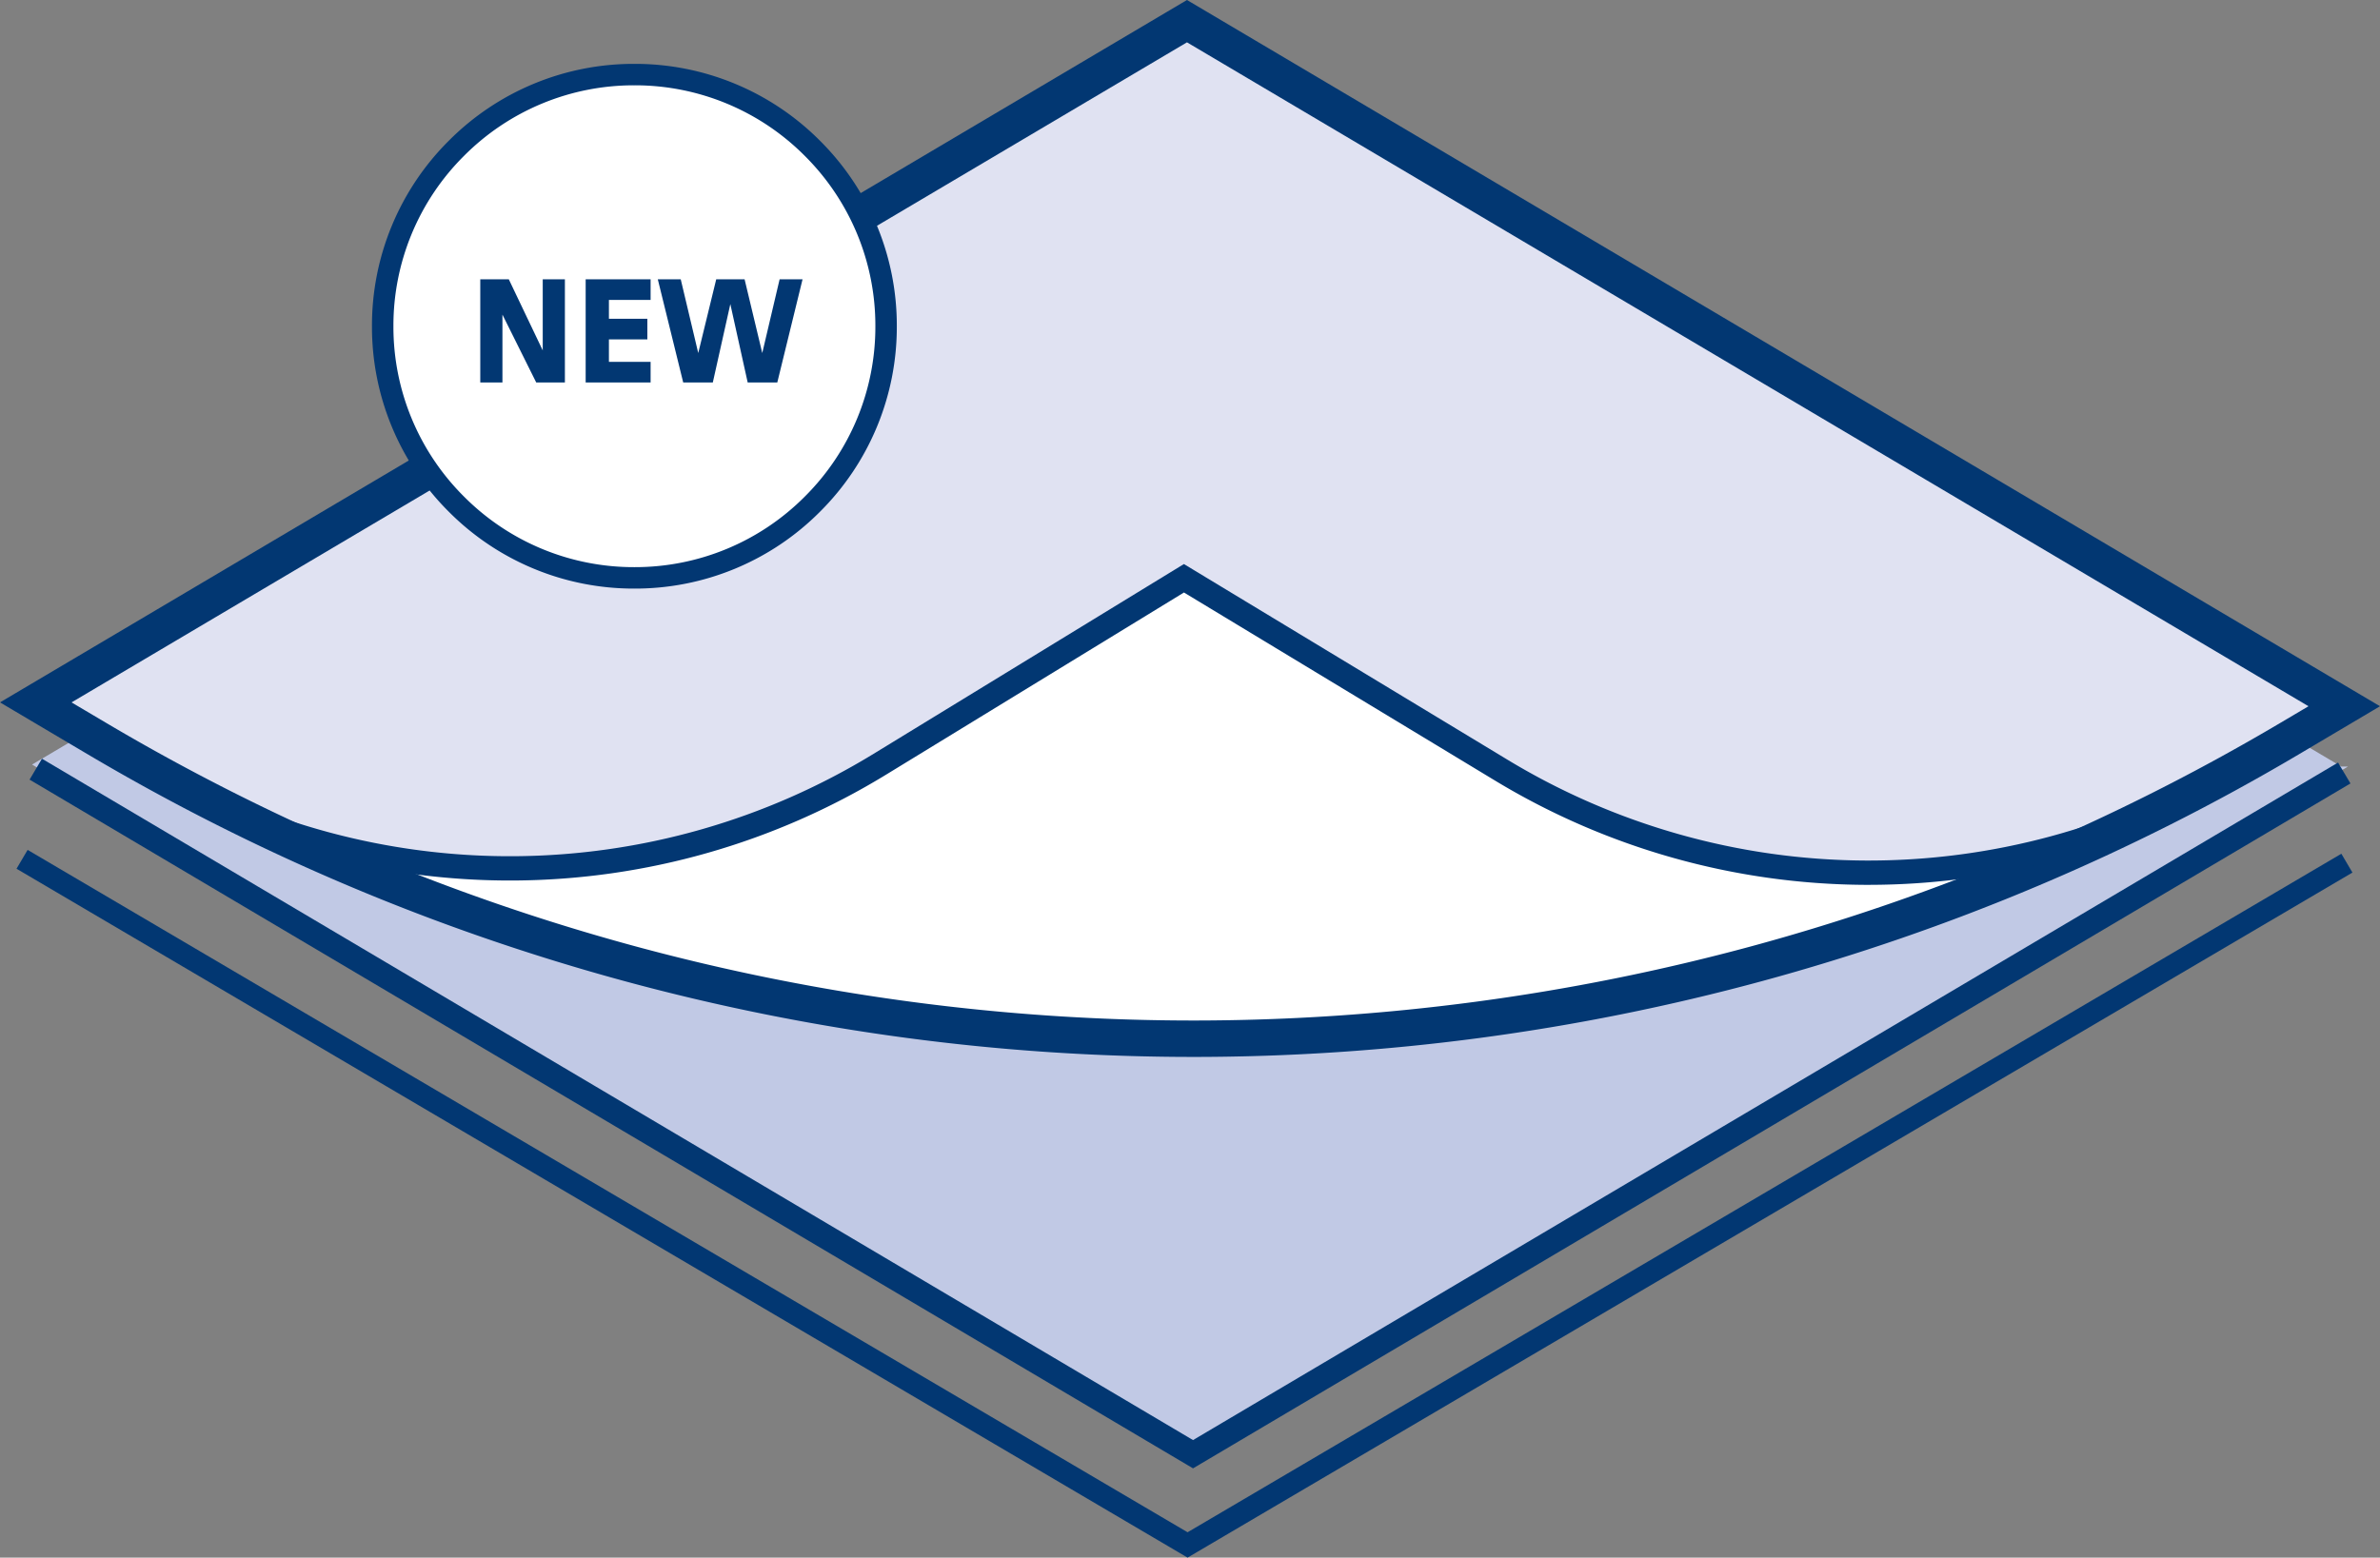
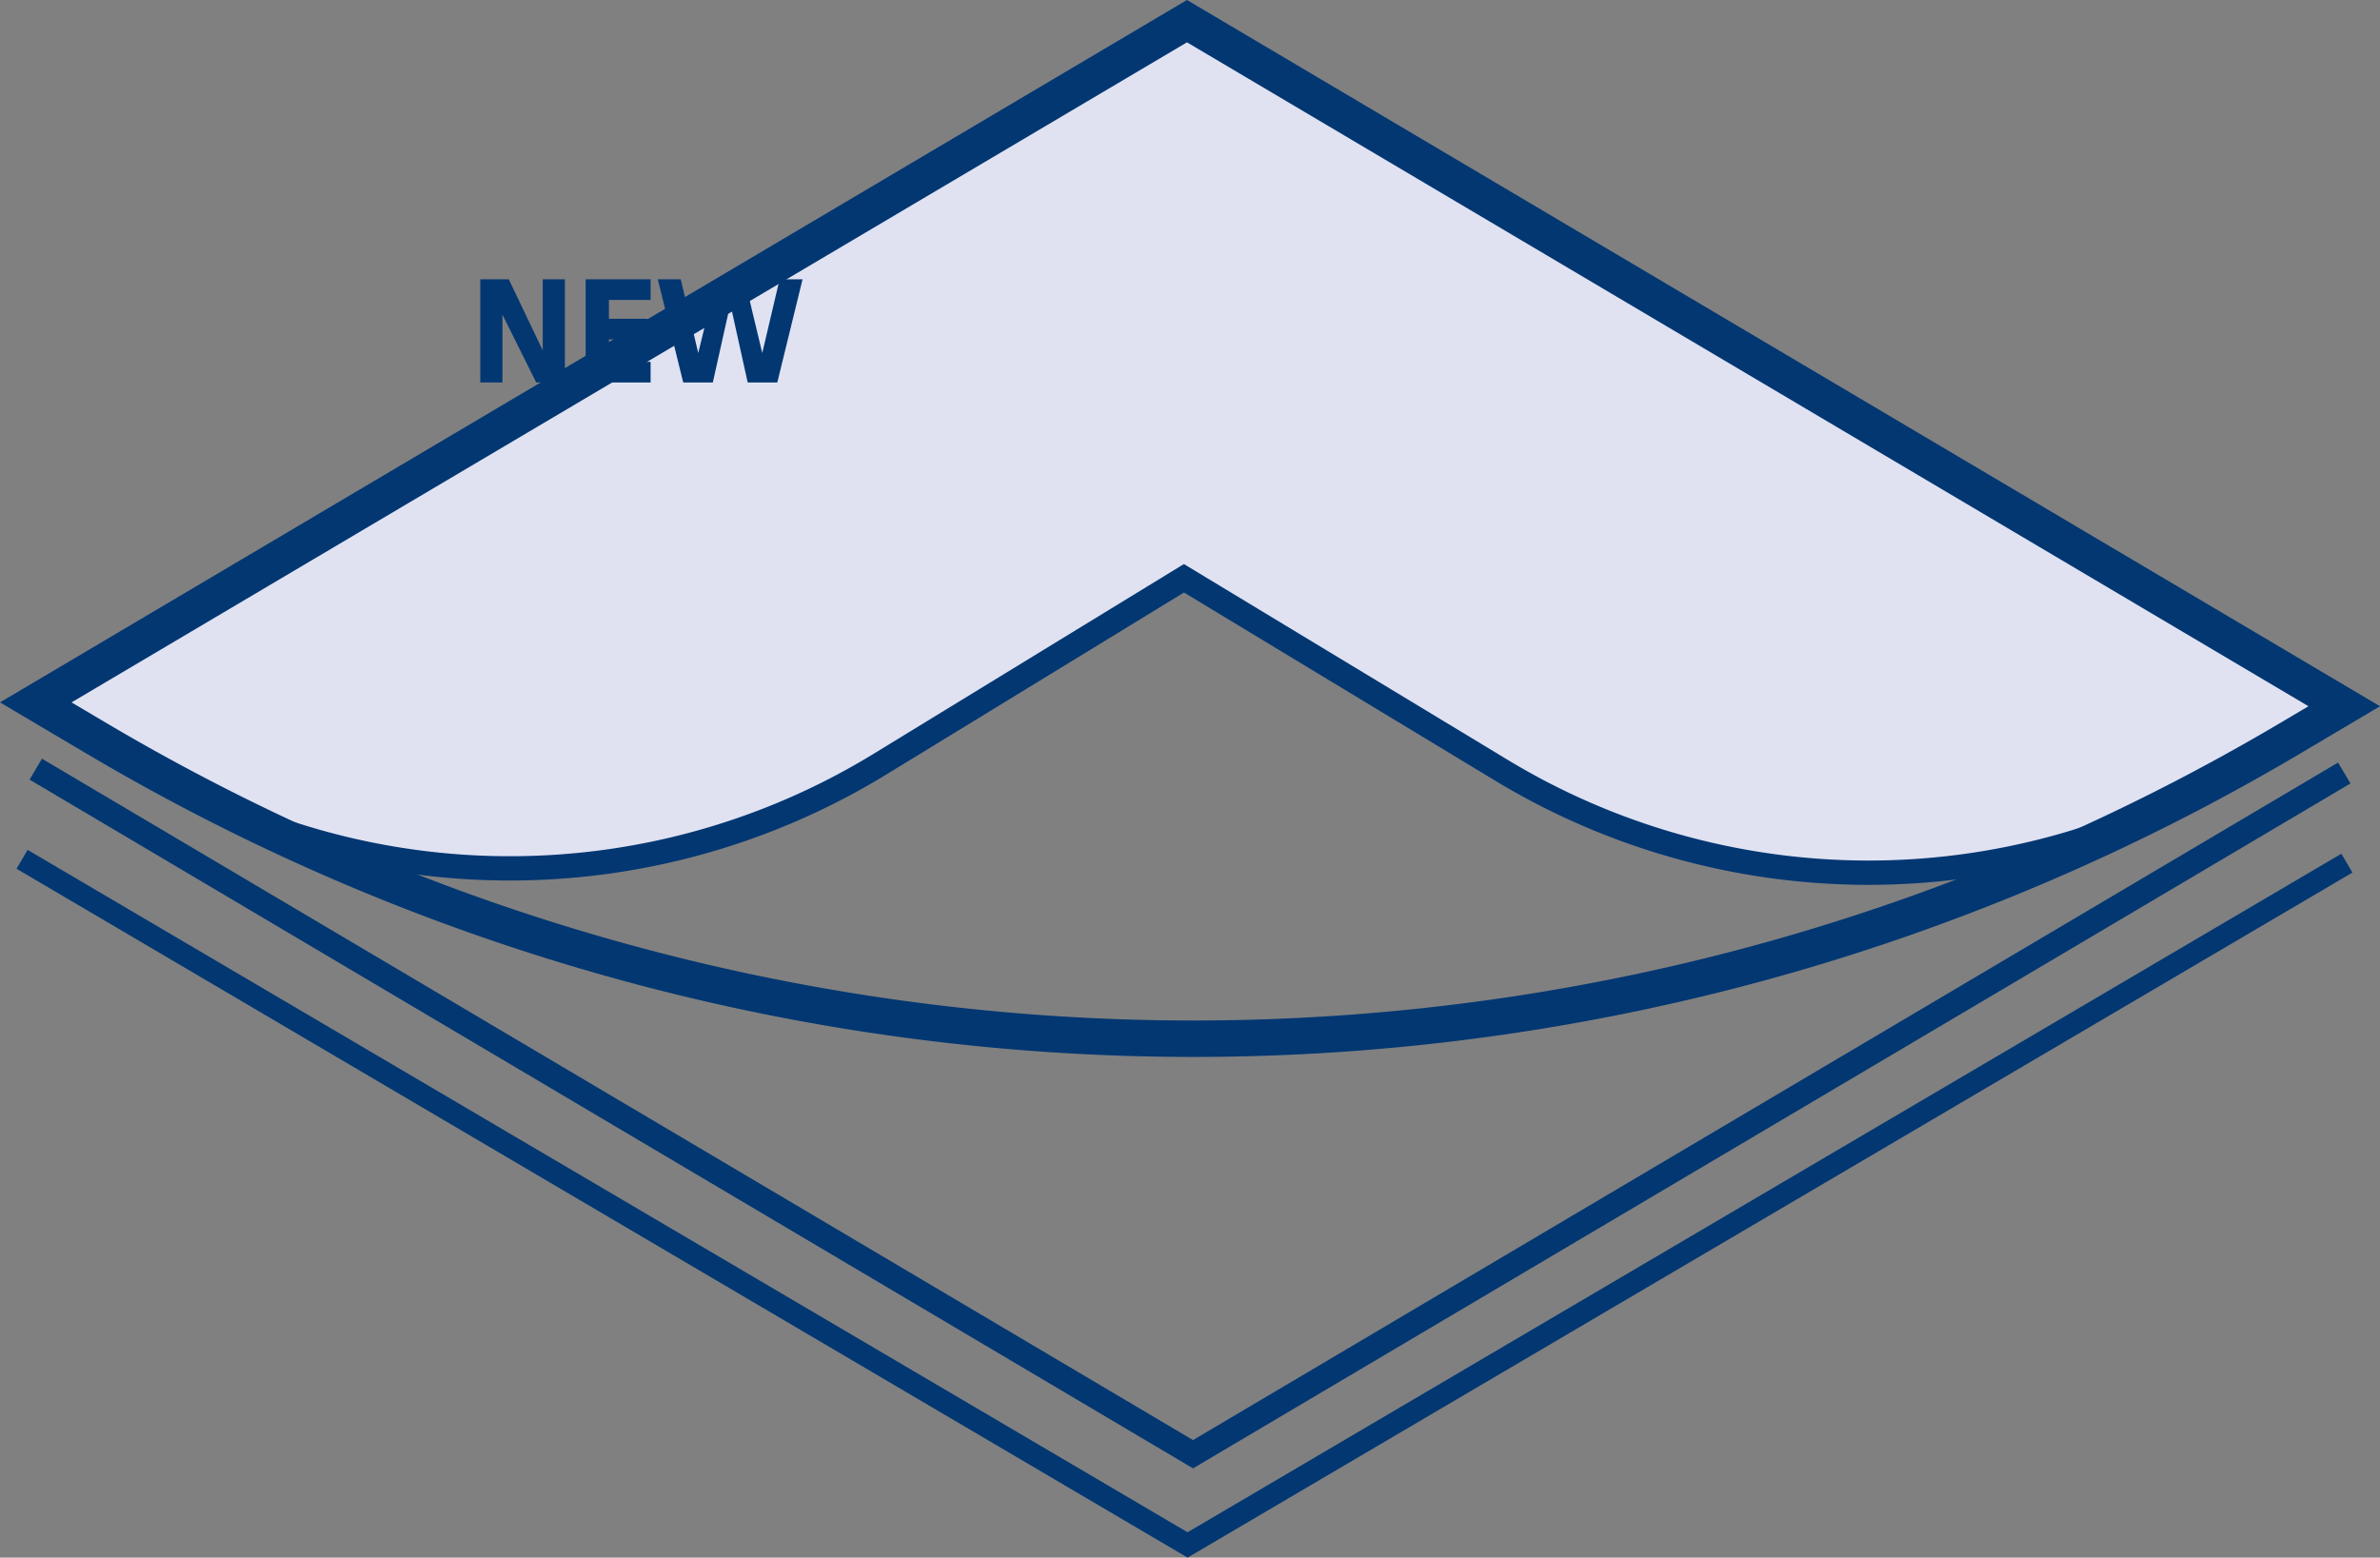
<svg xmlns="http://www.w3.org/2000/svg" width="153.561" height="100.527" viewBox="0 0 153.561 100.527">
  <rect x="0" y="0" width="153.561" height="100.527" fill="#808080" stroke="none" />
  <defs>
    <clipPath id="clip-path">
-       <path id="Tracciato_399" data-name="Tracciato 399" d="M0,0H33.865V-33.865H0Z" fill="none" />
-     </clipPath>
+       </clipPath>
  </defs>
  <g id="Raggruppa_412" data-name="Raggruppa 412" transform="translate(-440 -91.743)">
    <g id="Raggruppa_2" data-name="Raggruppa 2" transform="translate(442.068 141.087)">
-       <path id="Tracciato_2" data-name="Tracciato 2" d="M0,0,74.83,44.311,149.425.129H149L74.425-44.053Z" fill="#c1c9e5" />
-     </g>
+       </g>
    <g id="Raggruppa_183" data-name="Raggruppa 183" transform="translate(516.781 93.335)">
      <path id="Tracciato_180" data-name="Tracciato 180" d="M0,0,72.959,43.2l.364,2.589L57.175,53.344l-10.32,1.419-8.5-.406S28.239,53.14,20.549,48.678L-.363,36.078-18.1,46.649-24.778,50.5l-8.5,2.841-6.677,1.013-5.667.2-5.261-.228-4.452-.787L-63.429,50.1l-7.892-4.307s-3.718-1.016-.341-3.628Z" fill="#e0e2f2" />
    </g>
    <g id="Raggruppa_184" data-name="Raggruppa 184" transform="translate(463.268 148.097)">
-       <path id="Tracciato_181" data-name="Tracciato 181" d="M0,0S28.149,11.763,53.634,10.75c0,0,26.5,1,46.937-8.316L110.69-1.42,103,0H95.513S83.775-.175,73.86-6.882L53.513-18.863l-14.66,8.721L31.366-5.68S21.248,0,11.332,0L1.822-.811Z" fill="#fff" />
-     </g>
+       </g>
    <g id="Raggruppa_407" data-name="Raggruppa 407" transform="translate(440 217.382)">
      <g id="Raggruppa_363" data-name="Raggruppa 363" transform="translate(2.308 -75.998)">
        <path id="Tracciato_360" data-name="Tracciato 360" d="M74.668,45.125-.4.675.4-.675,74.668,43.3,148.547-.427l.8,1.349Z" fill="#023772" />
      </g>
      <g id="Raggruppa_364" data-name="Raggruppa 364" transform="translate(151.254 -80.059)">
        <path id="Tracciato_361" data-name="Tracciato 361" d="M-74.26,22.633h0a140.09,140.09,0,0,1-36.681-4.888A140.111,140.111,0,0,1-145.626,3.083l-5.628-3.332L-74.668-45.58,2.307,0l-5.23,3.1A140.121,140.121,0,0,1-37.6,17.75,140.057,140.057,0,0,1-74.26,22.633ZM-146.638-.248l2.21,1.308a137.76,137.76,0,0,0,34.1,14.416,137.738,137.738,0,0,0,36.065,4.806h0a137.7,137.7,0,0,0,36.049-4.8A137.77,137.77,0,0,0-4.121,1.073L-2.307,0-74.668-42.848Z" fill="#023772" />
      </g>
      <g id="Raggruppa_365" data-name="Raggruppa 365" transform="translate(2.308 -80.306)">
        <path id="Tracciato_362" data-name="Tracciato 362" d="M118.256,11.774h-.248A46.558,46.558,0,0,1,94.174,5.057L74.083-7.094,54.877,4.654A46.539,46.539,0,0,1,30.9,11.494,46.536,46.536,0,0,1,6.84,4.973L-.4.674.4-.674l7.24,4.3a44.968,44.968,0,0,0,23.252,6.3,44.971,44.971,0,0,0,23.167-6.61L74.079-8.93,94.986,3.715a44.989,44.989,0,0,0,23.031,6.49,44.984,44.984,0,0,0,23.1-6.244l7.433-4.389.8,1.35-7.433,4.389A46.559,46.559,0,0,1,118.256,11.774Z" fill="#023772" />
      </g>
      <g id="Raggruppa_366" data-name="Raggruppa 366" transform="translate(1.424 -70.18)">
        <path id="Tracciato_363" data-name="Tracciato 363" d="M75.2,45.068-.358.608.358-.608,75.2,43.432,149.644-.36l.715,1.215Z" fill="#023772" />
      </g>
    </g>
    <g id="Raggruppa_408" data-name="Raggruppa 408" transform="translate(464 129.73)">
      <g id="Raggruppa_405" data-name="Raggruppa 405" clip-path="url(#clip-path)">
        <g id="Raggruppa_403" data-name="Raggruppa 403" transform="translate(16.932 -0.692)">
          <path id="Tracciato_397" data-name="Tracciato 397" d="M0,0A16.24,16.24,0,0,0,16.24-16.24,16.24,16.24,0,0,0,0-32.481,16.24,16.24,0,0,0-16.24-16.24,16.24,16.24,0,0,0,0,0" fill="#fff" />
        </g>
        <g id="Raggruppa_404" data-name="Raggruppa 404" transform="translate(16.932 -0.692)">
          <path id="Tracciato_398" data-name="Tracciato 398" d="M0,.692A16.821,16.821,0,0,1-11.973-4.267,16.821,16.821,0,0,1-16.932-16.24a16.823,16.823,0,0,1,4.959-11.974A16.821,16.821,0,0,1,0-33.173a16.821,16.821,0,0,1,11.973,4.959A16.823,16.823,0,0,1,16.932-16.24,16.821,16.821,0,0,1,11.973-4.267,16.821,16.821,0,0,1,0,.692ZM0-31.789a15.446,15.446,0,0,0-10.994,4.554A15.448,15.448,0,0,0-15.548-16.24,15.446,15.446,0,0,0-10.994-5.246,15.446,15.446,0,0,0,0-.692,15.446,15.446,0,0,0,10.994-5.246,15.446,15.446,0,0,0,15.548-16.24a15.448,15.448,0,0,0-4.554-10.995A15.446,15.446,0,0,0,0-31.789Z" fill="#023772" />
        </g>
      </g>
      <g id="Raggruppa">
        <path id="Tracciato_424" data-name="Tracciato 424" d="M4.26,0H6.11V-6.66H4.68v4.59L2.49-6.66H.65V0H2.08V-4.38Zm7.38,0V-1.33H8.95V-2.78h2.48V-4.11H8.95V-5.33h2.69V-6.66H7.45V0Z" transform="translate(6.338 -13.302)" fill="#023772" />
-         <path id="Tracciato_425" data-name="Tracciato 425" d="M9.39-6.66H7.91L6.79-1.9,5.65-6.66H3.82L2.66-1.9,1.53-6.66H.05L1.69,0H3.6L4.73-5.06,5.85,0H7.76Z" transform="translate(18.392 -13.302)" fill="#023772" />
+         <path id="Tracciato_425" data-name="Tracciato 425" d="M9.39-6.66H7.91L6.79-1.9,5.65-6.66H3.82L2.66-1.9,1.53-6.66H.05L1.69,0H3.6L4.73-5.06,5.85,0H7.76" transform="translate(18.392 -13.302)" fill="#023772" />
      </g>
    </g>
  </g>
</svg>